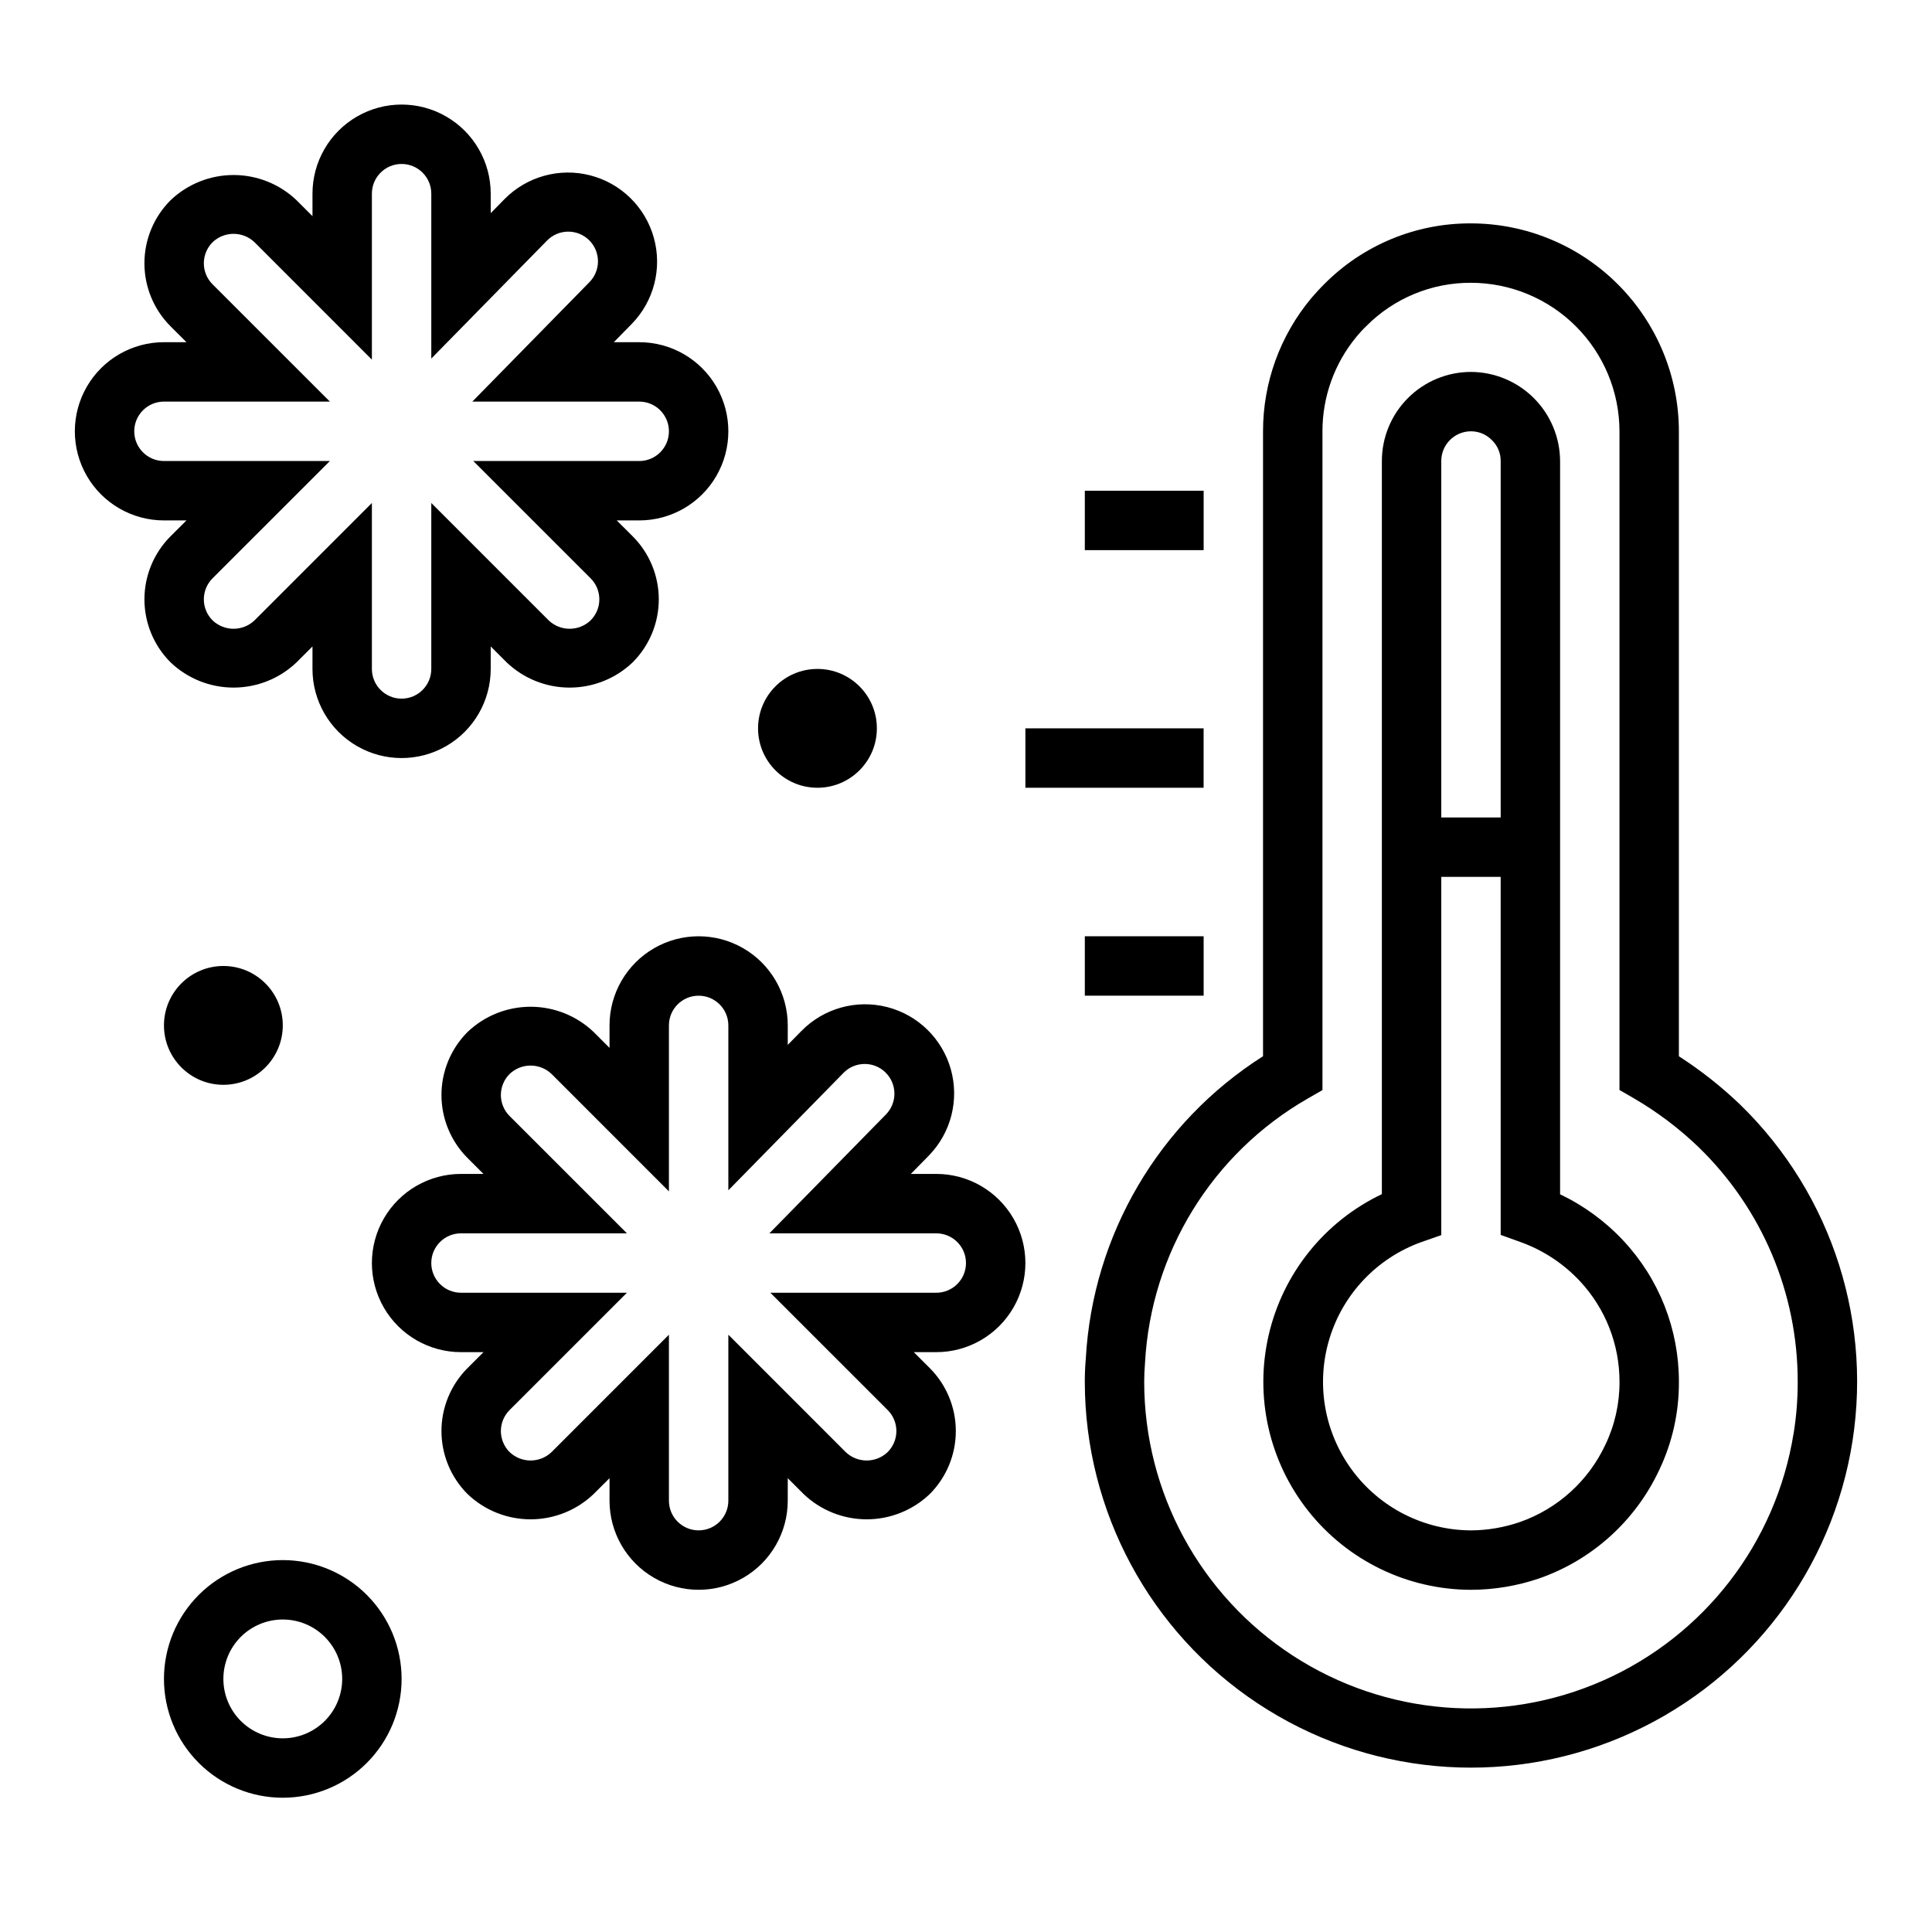
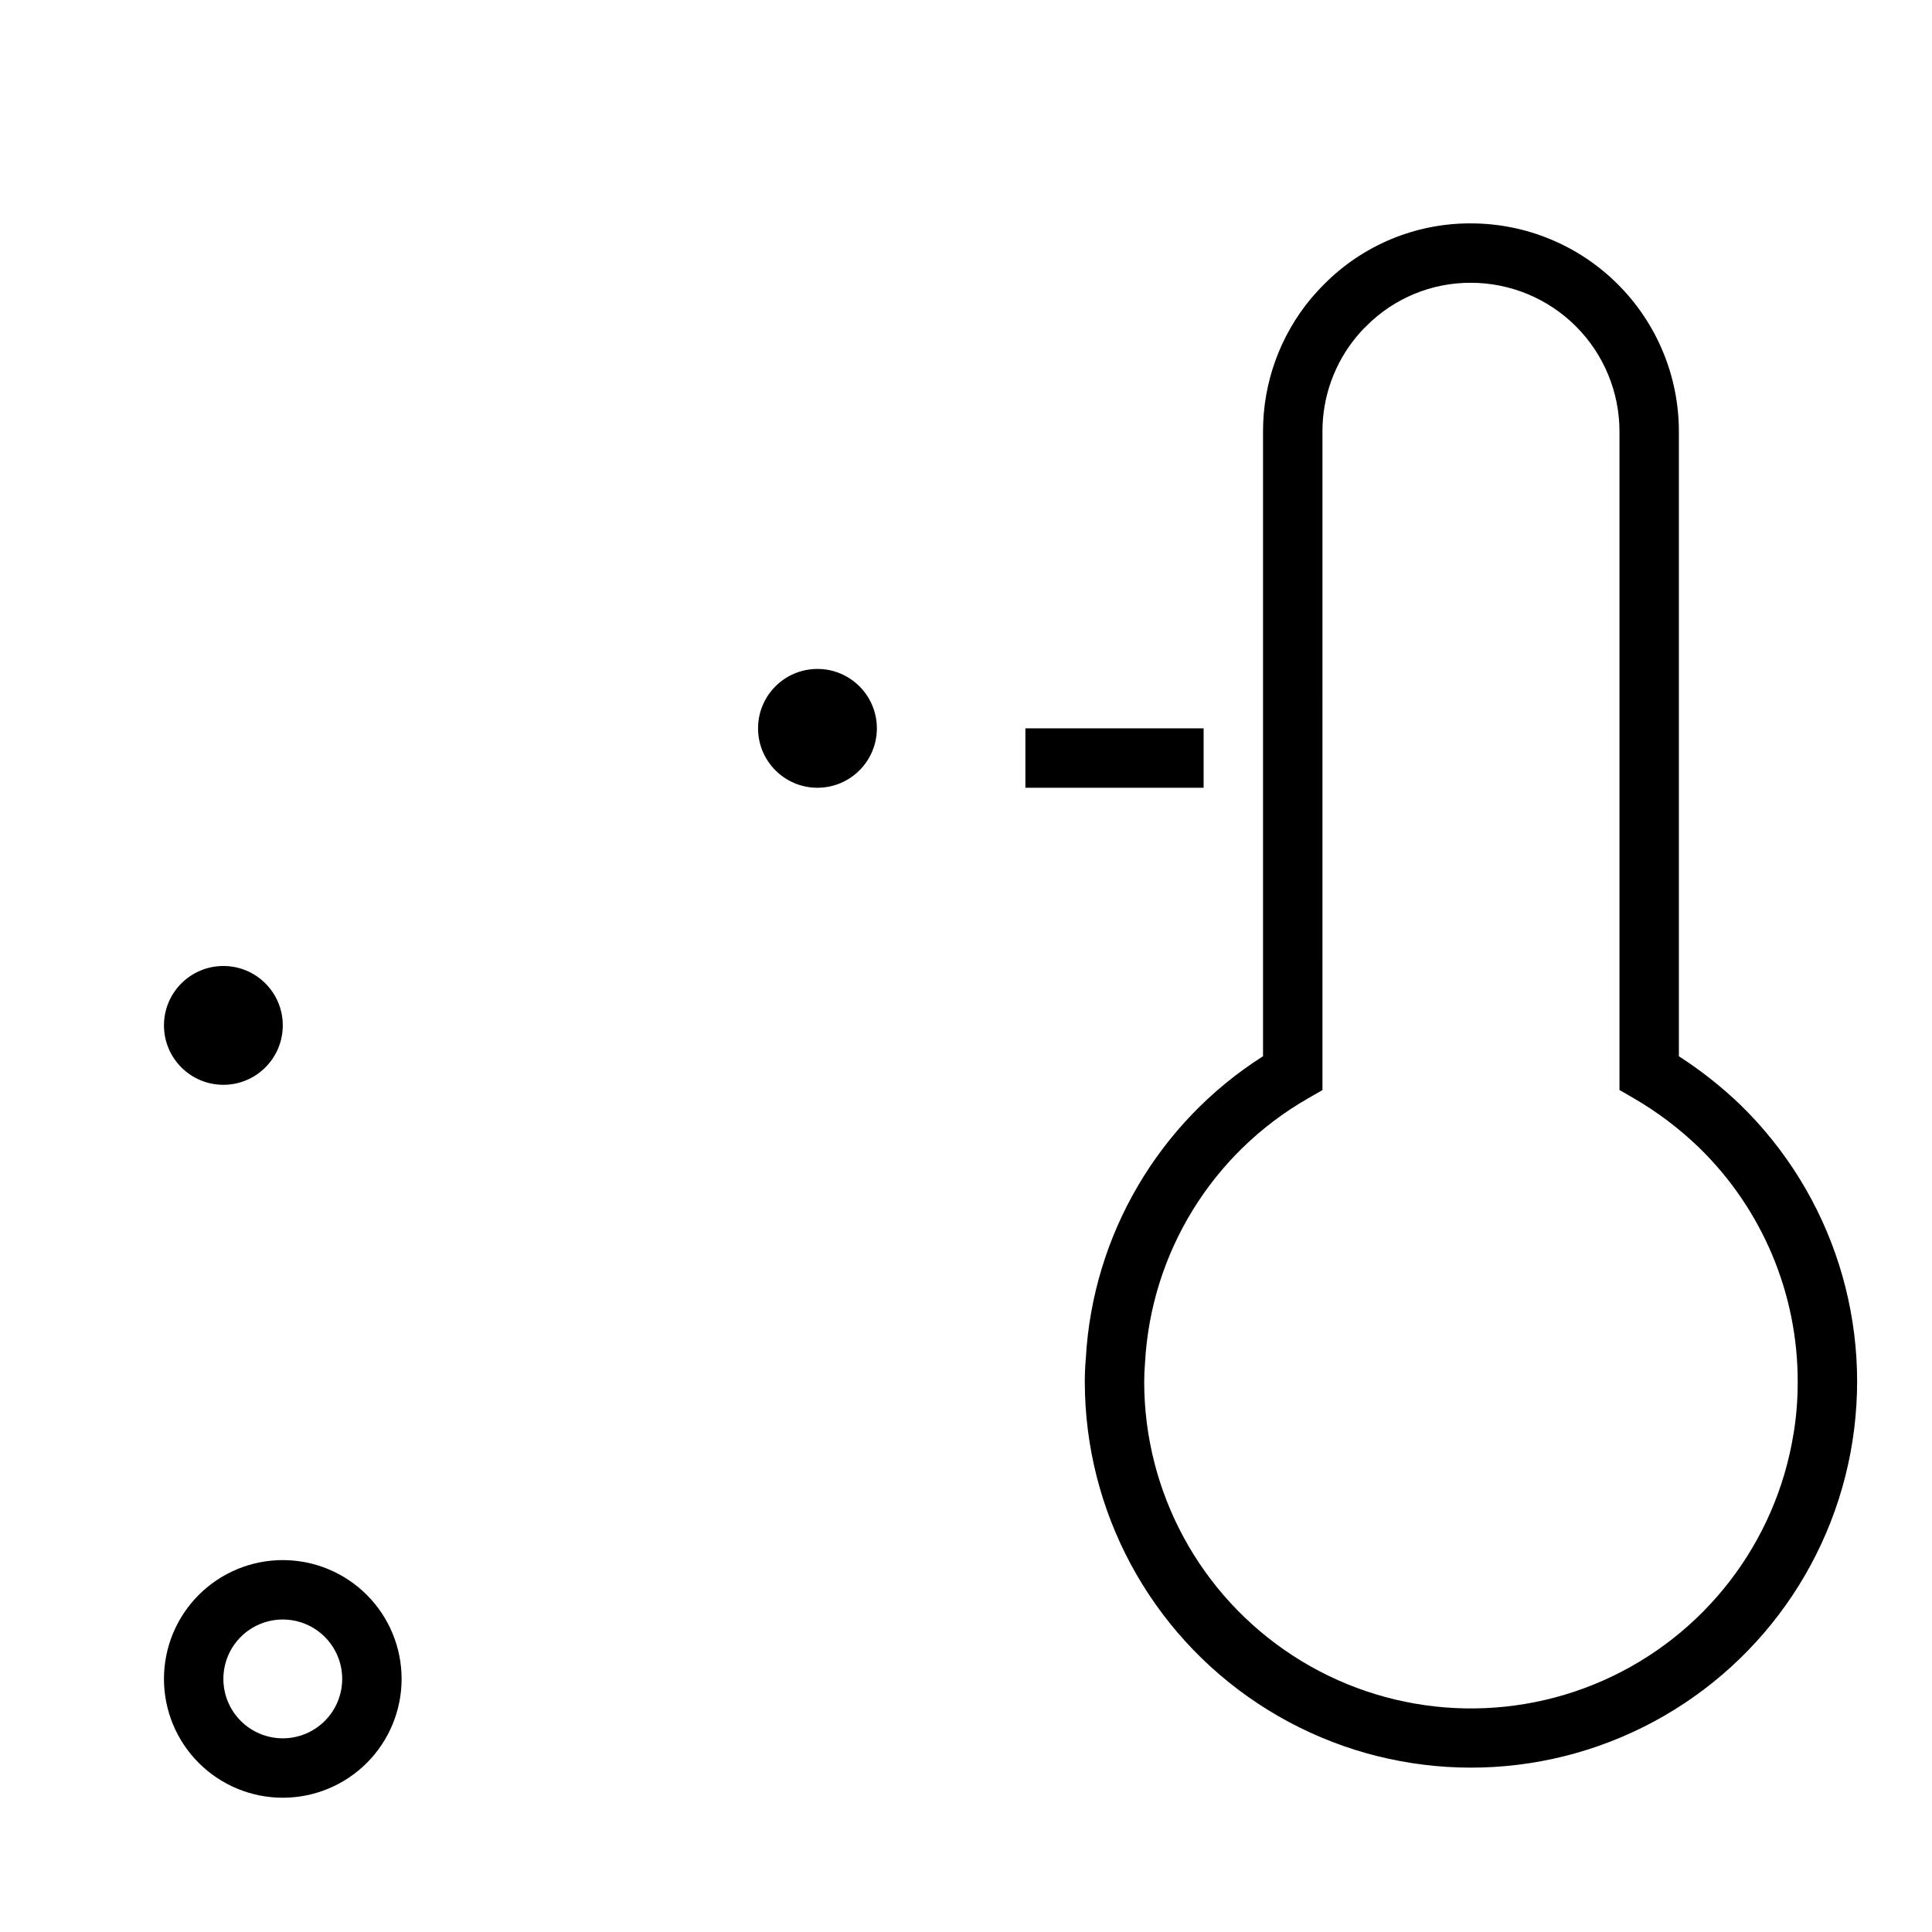
<svg xmlns="http://www.w3.org/2000/svg" fill="#000000" width="800px" height="800px" version="1.1" viewBox="144 144 512 512">
  <g>
-     <path d="m431.49 274.05h31.488v15.742h-31.488z" />
    <path d="m415.74 337.02h47.23v15.742h-47.23z" />
-     <path d="m431.49 392.12h31.488v15.742h-31.488z" />
-     <path d="m189.2 319.53c4.496 4.293 10.477 6.688 16.695 6.688s12.199-2.394 16.695-6.688l4.219-4.211v5.957c0 8.438 4.504 16.234 11.809 20.453 7.309 4.219 16.309 4.219 23.617 0 7.309-4.219 11.809-12.016 11.809-20.453v-5.961l4.211 4.211v0.004c4.5 4.293 10.484 6.691 16.703 6.691 6.223 0 12.203-2.398 16.707-6.691 4.43-4.43 6.918-10.438 6.918-16.699 0-6.266-2.488-12.273-6.918-16.703l-4.223-4.211h5.961c8.438 0 16.234-4.5 20.453-11.809 4.219-7.305 4.219-16.309 0-23.617-4.219-7.305-12.016-11.805-20.453-11.805h-6.738l4.723-4.809v-0.004c5.906-6.023 8.148-14.742 5.883-22.871-2.266-8.129-8.691-14.43-16.863-16.531-8.172-2.102-16.844 0.316-22.75 6.34l-3.613 3.676v-5.164c0-8.434-4.5-16.23-11.809-20.449-7.309-4.219-16.309-4.219-23.617 0-7.305 4.219-11.809 12.016-11.809 20.449v5.961l-4.211-4.211c-4.5-4.297-10.48-6.691-16.703-6.691-6.223 0-12.203 2.394-16.703 6.691-4.43 4.43-6.922 10.438-6.922 16.699 0 6.266 2.492 12.273 6.922 16.699l4.219 4.215h-5.961c-8.438 0-16.234 4.5-20.453 11.805-4.219 7.309-4.219 16.312 0 23.617 4.219 7.309 12.016 11.809 20.453 11.809h5.961l-4.219 4.211c-4.43 4.43-6.918 10.438-6.918 16.703 0.004 6.266 2.492 12.27 6.926 16.699zm-1.75-53.355c-4.348 0-7.871-3.527-7.871-7.875 0-4.348 3.523-7.871 7.871-7.871h43.973l-31.094-31.086c-1.477-1.477-2.309-3.481-2.309-5.57 0-2.09 0.832-4.094 2.309-5.57 3.113-2.977 8.02-2.977 11.133 0l31.094 31.105v-43.984c0-4.348 3.523-7.871 7.871-7.871 4.348 0 7.871 3.523 7.871 7.871v43.699l30.598-31.195h0.004c1.453-1.527 3.457-2.406 5.562-2.441 2.109-0.035 4.141 0.773 5.644 2.25 1.508 1.473 2.356 3.492 2.363 5.598 0.004 2.109-0.836 4.129-2.332 5.613l-30.969 31.582h44.234c4.348 0 7.871 3.523 7.871 7.871 0 4.348-3.523 7.875-7.871 7.875h-43.973l31.094 31.086c1.477 1.477 2.309 3.481 2.309 5.57 0 2.086-0.832 4.09-2.309 5.566-3.113 2.977-8.016 2.977-11.129 0l-31.098-31.102v43.98c0 4.348-3.523 7.871-7.871 7.871-4.348 0-7.871-3.523-7.871-7.871v-43.98l-31.094 31.102c-3.113 2.977-8.02 2.977-11.133 0-1.477-1.477-2.309-3.481-2.309-5.566 0-2.09 0.832-4.094 2.309-5.57l31.094-31.086z" />
-     <path d="m392.12 455.1h-6.738l4.723-4.809c5.906-6.027 8.152-14.746 5.887-22.871-2.266-8.129-8.695-14.43-16.867-16.531s-16.844 0.312-22.75 6.34l-3.613 3.676v-5.164c0-8.438-4.5-16.234-11.809-20.453-7.305-4.219-16.309-4.219-23.613 0-7.309 4.219-11.809 12.016-11.809 20.453v5.961l-4.211-4.211v-0.004c-4.504-4.293-10.484-6.688-16.707-6.688-6.219 0-12.203 2.394-16.703 6.688-4.43 4.43-6.918 10.438-6.918 16.703 0 6.262 2.488 12.27 6.918 16.699l4.211 4.211h-5.949c-8.438 0-16.234 4.504-20.453 11.809-4.219 7.309-4.219 16.309 0 23.617 4.219 7.305 12.016 11.809 20.453 11.809h5.961l-4.219 4.211h-0.004c-4.43 4.43-6.918 10.438-6.918 16.699 0 6.266 2.488 12.273 6.918 16.703 4.5 4.293 10.477 6.688 16.695 6.688s12.199-2.394 16.699-6.688l4.227-4.215v5.961c0 8.438 4.5 16.234 11.809 20.453 7.305 4.219 16.309 4.219 23.613 0 7.309-4.219 11.809-12.016 11.809-20.453v-5.961l4.211 4.211v0.004c4.504 4.293 10.484 6.688 16.707 6.688 6.219 0 12.203-2.394 16.703-6.688 4.43-4.43 6.918-10.438 6.918-16.703 0-6.262-2.488-12.27-6.918-16.699l-4.219-4.211h5.957c8.438 0 16.234-4.504 20.453-11.809 4.219-7.309 4.219-16.309 0-23.617-4.219-7.305-12.016-11.809-20.453-11.809zm0 31.488h-43.973l31.094 31.086c1.48 1.477 2.309 3.481 2.309 5.57s-0.828 4.094-2.309 5.57c-3.113 2.977-8.016 2.977-11.129 0l-31.094-31.102v43.98c0 4.348-3.527 7.871-7.875 7.871-4.348 0-7.871-3.523-7.871-7.871v-43.98l-31.094 31.102c-3.113 2.977-8.02 2.977-11.129 0-1.48-1.477-2.312-3.481-2.312-5.57s0.832-4.094 2.312-5.57l31.094-31.086h-43.973c-4.348 0-7.875-3.523-7.875-7.871s3.527-7.871 7.875-7.871h43.973l-31.094-31.086c-1.48-1.477-2.312-3.481-2.312-5.57s0.832-4.094 2.312-5.57c3.109-2.977 8.016-2.977 11.129 0l31.094 31.102v-43.98c0-4.348 3.523-7.871 7.871-7.871 4.348 0 7.875 3.523 7.875 7.871v43.699l30.598-31.195v-0.004c3.055-3.027 7.981-3.043 11.051-0.031 3.074 3.016 3.16 7.938 0.191 11.055l-30.969 31.582h44.23c4.348 0 7.875 3.523 7.875 7.871s-3.527 7.871-7.875 7.871z" />
    <path d="m376.38 337.02c0 8.695-7.051 15.742-15.746 15.742-8.695 0-15.742-7.047-15.742-15.742 0-8.695 7.047-15.746 15.742-15.746 8.695 0 15.746 7.051 15.746 15.746" />
    <path d="m218.94 415.74c0 8.695-7.047 15.746-15.742 15.746-8.695 0-15.746-7.051-15.746-15.746 0-8.695 7.051-15.742 15.746-15.742 8.695 0 15.742 7.047 15.742 15.742" />
    <path d="m218.94 557.44c-8.352 0-16.359 3.32-22.266 9.223-5.906 5.906-9.223 13.914-9.223 22.266 0 8.352 3.316 16.363 9.223 22.266 5.906 5.906 13.914 9.223 22.266 9.223 8.352 0 16.359-3.316 22.266-9.223 5.906-5.902 9.223-13.914 9.223-22.266 0-8.352-3.316-16.359-9.223-22.266-5.906-5.902-13.914-9.223-22.266-9.223zm0 47.23v0.004c-4.176 0-8.18-1.66-11.133-4.613s-4.609-6.957-4.609-11.133 1.656-8.18 4.609-11.133 6.957-4.609 11.133-4.609c4.176 0 8.18 1.656 11.133 4.609s4.613 6.957 4.613 11.133-1.66 8.18-4.613 11.133-6.957 4.613-11.133 4.613z" />
    <path d="m605.14 436.72-0.062-0.062c-4.965-4.754-10.375-9.02-16.156-12.738v-165.62c-0.016-14.609-5.828-28.613-16.16-38.941-10.328-10.332-24.332-16.145-38.941-16.16-14.629-0.07-28.664 5.758-38.945 16.16-1.172 1.164-2.25 2.363-3.387 3.668h0.004c-8.262 9.898-12.785 22.383-12.777 35.273v165.61c-27.645 17.566-45.129 47.379-46.965 80.082-0.18 2.047-0.27 4.164-0.27 6.211h0.004c0.031 34.301 17.242 66.301 45.844 85.234 28.602 18.938 64.785 22.281 96.371 8.914 31.59-13.367 54.379-41.668 60.703-75.379 6.32-33.715-4.664-68.352-29.262-92.254zm14.168 87.215c-4.656 28.914-23.617 53.52-50.395 65.391-26.777 11.867-57.742 9.398-82.297-6.566-24.555-15.969-39.375-43.266-39.391-72.555 0-1.574 0.07-3.227 0.219-5.078 1.59-29.117 17.805-55.449 43.086-69.98l3.938-2.266-0.004-174.58c-0.008-9.172 3.195-18.055 9.055-25.109 0.789-0.953 1.574-1.828 2.519-2.723v-0.004c7.336-7.418 17.348-11.57 27.781-11.523 10.434 0.012 20.438 4.164 27.816 11.543s11.531 17.383 11.543 27.816v174.56l3.938 2.273-0.004 0.004c6.172 3.602 11.895 7.926 17.043 12.879 16.82 16.312 26.293 38.758 26.254 62.188 0.012 4.598-0.352 9.188-1.086 13.73z" />
-     <path d="m557.44 460.5v-194.32c-0.031-6.254-2.527-12.246-6.949-16.668-4.422-4.422-10.41-6.918-16.664-6.949-6.266 0-12.273 2.488-16.699 6.918-4.43 4.426-6.918 10.434-6.918 16.699v194.28c-15.156 7.219-26.199 20.953-29.988 37.309-3.793 16.355 0.078 33.547 10.516 46.695 10.438 13.152 26.301 20.828 43.09 20.852 6.16-0.016 12.277-1.039 18.105-3.031 14.008-4.898 25.453-15.234 31.754-28.672 3.496-7.305 5.285-15.305 5.242-23.402 0.031-13.883-5.223-27.254-14.695-37.398-4.777-5.121-10.473-9.297-16.793-12.312zm-23.613-202.2c2.125-0.004 4.156 0.871 5.613 2.418 1.461 1.438 2.277 3.406 2.258 5.457v94.461h-15.746v-94.461c0-4.348 3.527-7.875 7.875-7.875zm35.605 268.58c-4.484 9.586-12.641 16.965-22.625 20.469-4.18 1.441-8.562 2.191-12.98 2.219-12.441-0.047-24.129-5.973-31.516-15.984-7.391-10.008-9.613-22.922-5.992-34.824 3.617-11.902 12.652-21.395 24.359-25.598l5.273-1.84v-94.938h15.742l0.004 94.883 5.211 1.875v-0.004c6.019 2.156 11.434 5.719 15.801 10.391 6.75 7.242 10.496 16.777 10.477 26.68 0.023 5.769-1.258 11.473-3.754 16.672z" />
  </g>
</svg>